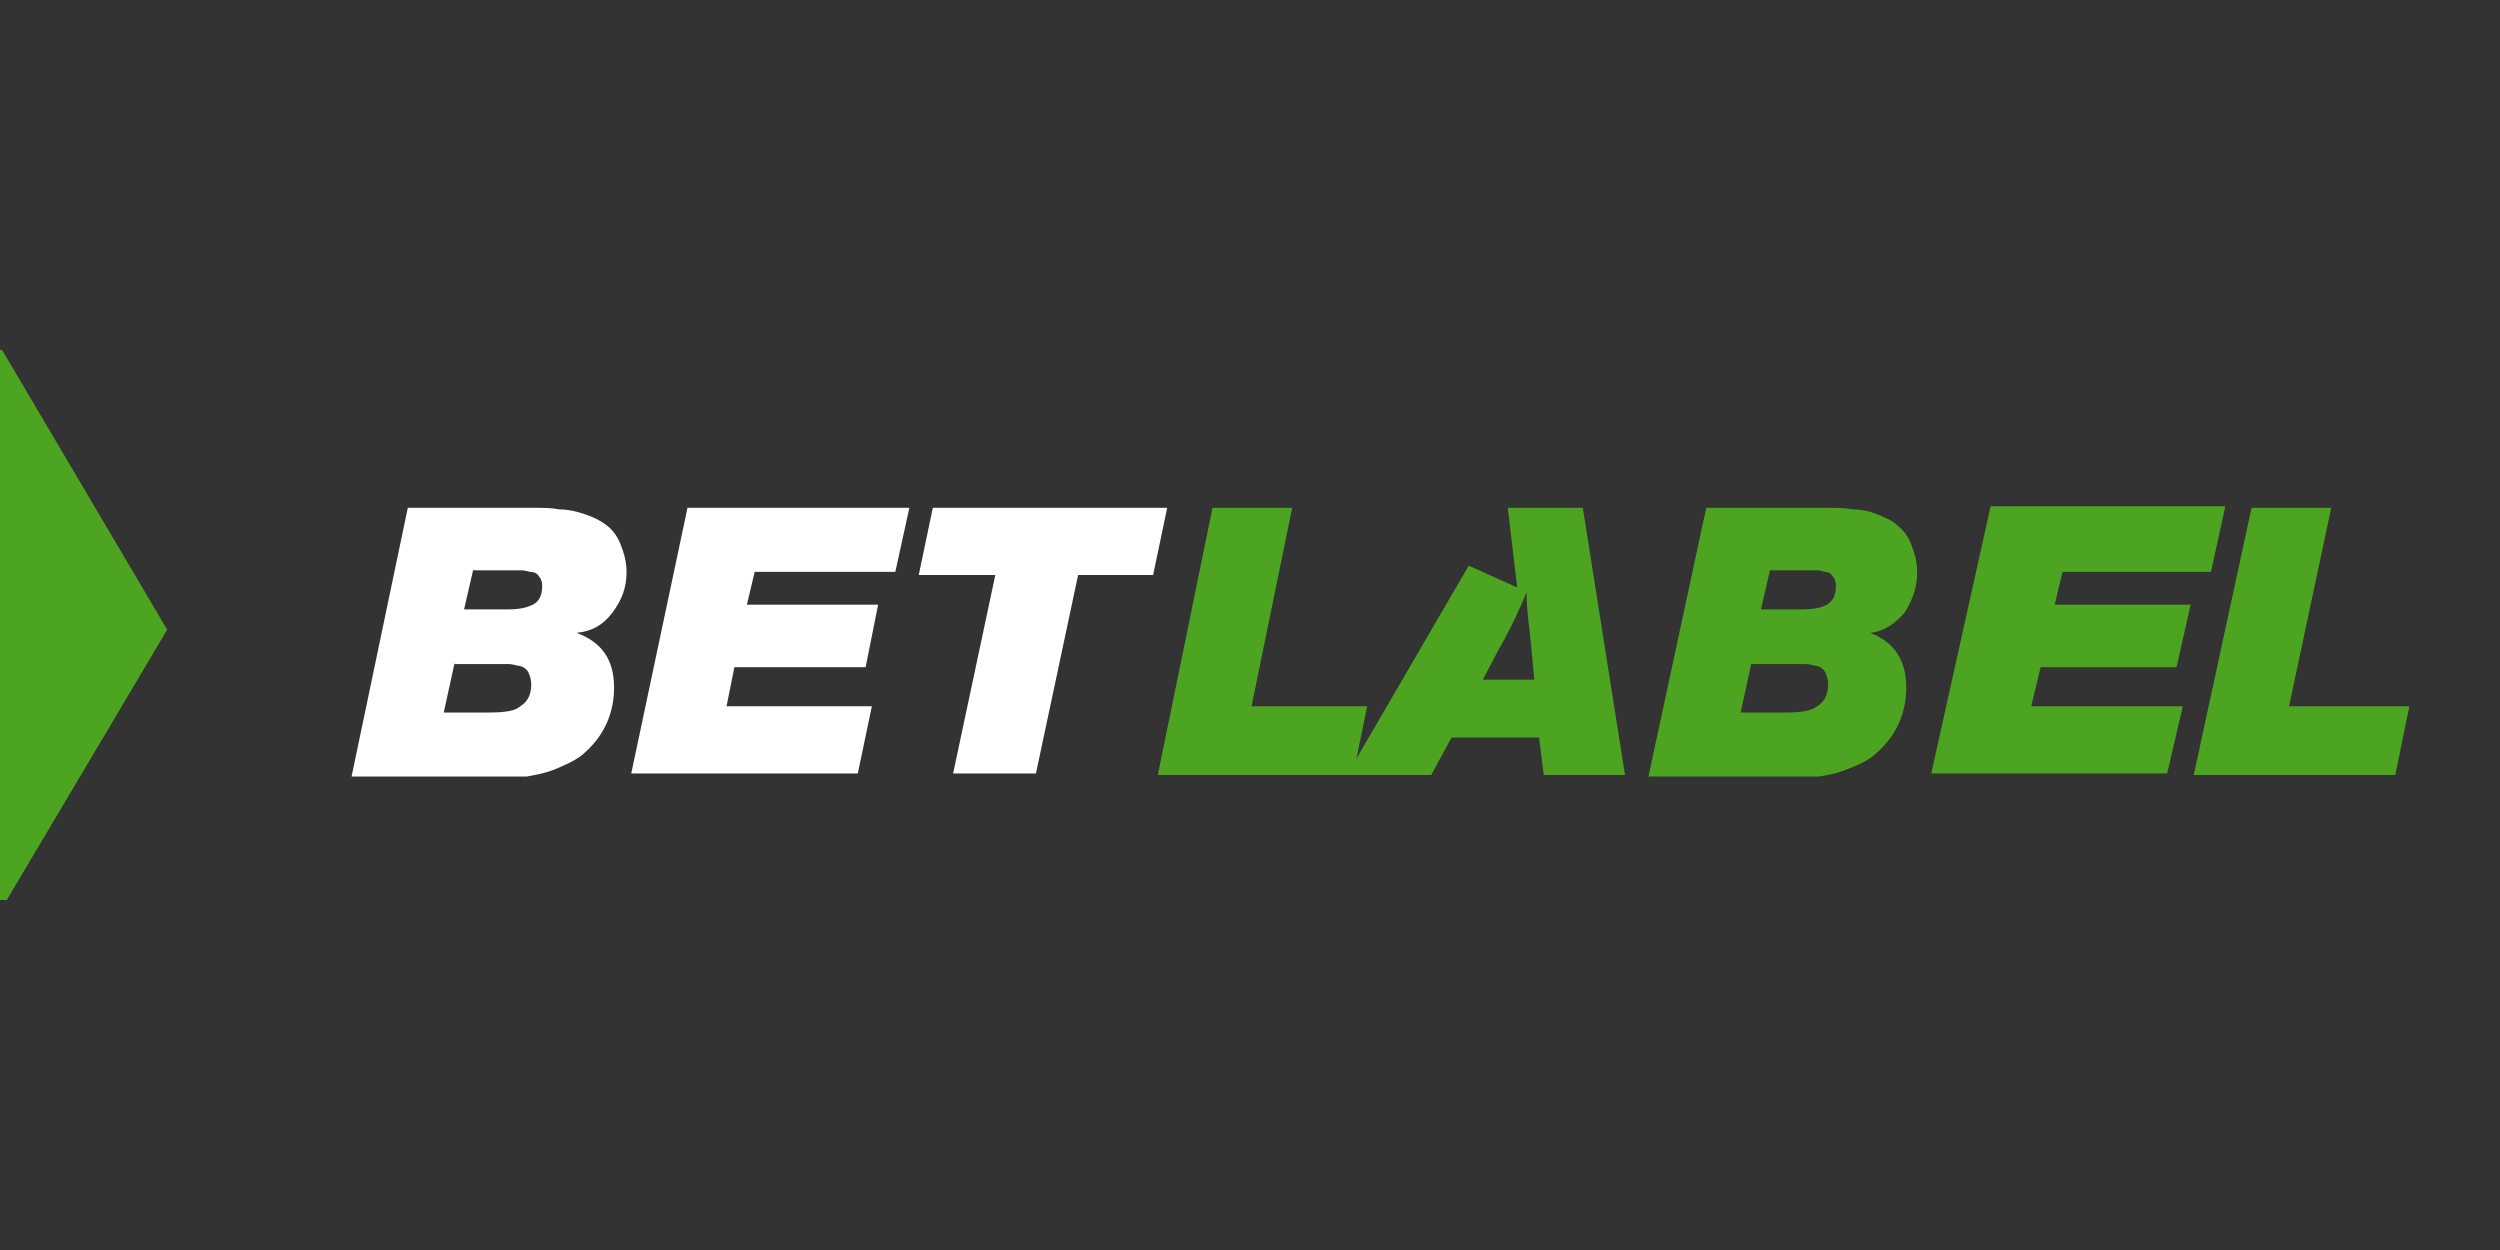
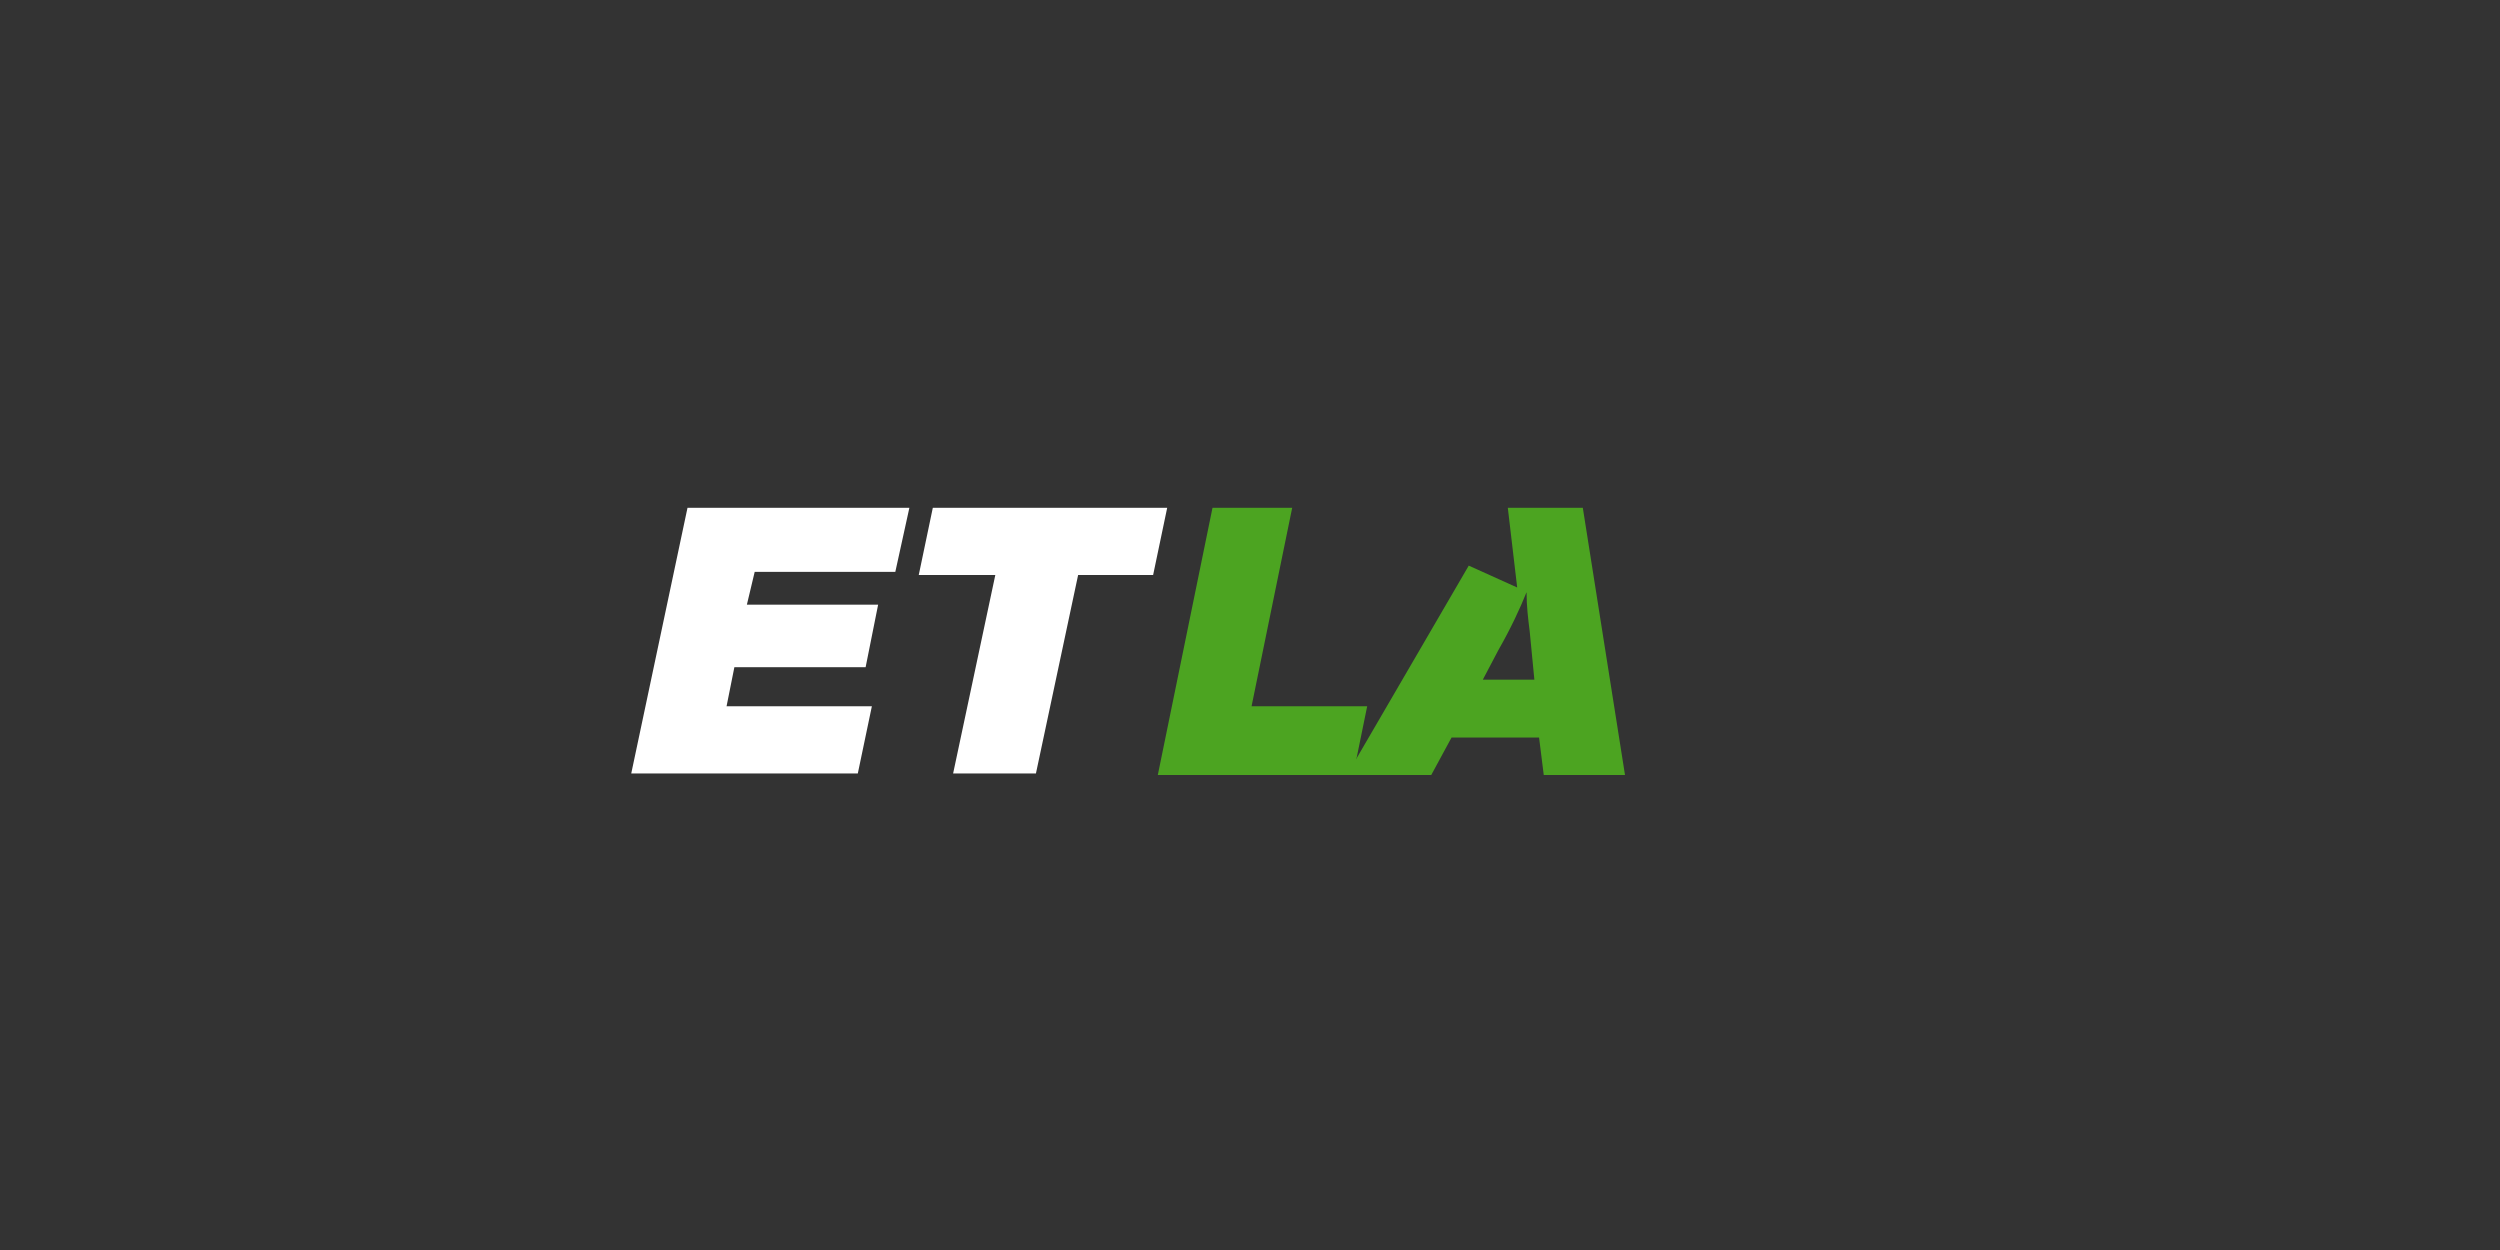
<svg xmlns="http://www.w3.org/2000/svg" xmlns:xlink="http://www.w3.org/1999/xlink" version="1.1" id="Layer_1" x="0px" y="0px" viewBox="0 0 160 80" style="enable-background:new 0 0 160 80;" xml:space="preserve">
  <rect x="0" y="0" width="160" height="80" fill="#333333" stroke="none" />
  <style type="text/css">
	.st0{clip-path:url(#SVGID_00000040540681547036771680000000796222781755513237_);}
	.st1{fill:#4CA421;}
	.st2{fill-rule:evenodd;clip-rule:evenodd;fill:#4CA421;}
	.st3{fill:#FFFFFF;}
</style>
  <g>
    <defs>
      <rect id="SVGID_1_" y="22.4" width="160" height="35.2" />
    </defs>
    <clipPath id="SVGID_00000026869976823422296530000016169661950221374602_">
      <use xlink:href="#SVGID_1_" style="overflow:visible;" />
    </clipPath>
    <g style="clip-path:url(#SVGID_00000026869976823422296530000016169661950221374602_);">
      <path class="st1" d="M82.7,32.5l-2.6,12.7h7.4l-0.9,4.4H74.1l3.5-17.1H82.7z" />
      <path class="st2" d="M94,36.2l3.1,1.4l-0.6-5.1h4.8l2.7,17.1h-5.2l-0.3-2.4h-5.6l-1.3,2.4h-5.4L94,36.2z M95.9,41.6    c0.8-1.4,1.4-2.7,1.8-3.7c0,0.9,0.1,1.7,0.2,2.5l0.3,3.1h-3.3L95.9,41.6z" />
-       <path class="st1" d="M109.2,32.5h7.7c0.6,0,1.2,0,1.7,0.1c0.5,0,1,0.1,1.5,0.3c0.5,0.2,1,0.4,1.3,0.7c0.4,0.3,0.7,0.7,0.9,1.2    c0.2,0.5,0.4,1.1,0.4,1.8c0,1-0.3,1.8-0.8,2.6c-0.6,0.7-1.3,1.2-2.2,1.3c1.5,0.6,2.3,1.7,2.3,3.5c0,1.6-0.6,3-1.8,4.1    c-0.5,0.5-1.1,0.8-1.9,1.1c-0.7,0.3-1.3,0.4-1.9,0.5c-0.5,0-1.3,0-2.2,0h-8.7L109.2,32.5z M113.3,36.4l-0.6,2.6h2.7    c0.6,0,1.2-0.1,1.5-0.3c0.4-0.2,0.6-0.6,0.6-1.2c0-0.3-0.1-0.5-0.2-0.6c-0.1-0.2-0.3-0.3-0.5-0.3c-0.3-0.1-0.5-0.1-0.6-0.1    c-0.1,0-0.4,0-0.7,0H113.3z M112.1,42.4l-0.7,3.2h2.9c1,0,1.6-0.1,2-0.4c0.5-0.3,0.7-0.8,0.7-1.4c0-0.3-0.1-0.6-0.2-0.8    c-0.1-0.2-0.4-0.4-0.7-0.4c-0.3-0.1-0.5-0.1-0.7-0.1c-0.2,0-0.5,0-0.8,0c-0.1,0-0.1,0-0.2,0H112.1z" />
-       <path class="st1" d="M142.4,32.5l-0.9,4.1H132l-0.5,2.1h8.7l-0.9,4h-8.7l-0.6,2.5h9.7l-1,4.3h-15.1l3.8-17.1H142.4z" />
-       <path class="st1" d="M149.2,32.5l-2.7,12.7h7.7l-0.9,4.4h-12.9l3.7-17.1H149.2z" />
-       <path class="st3" d="M26.1,32.5h8c0.7,0,1.2,0,1.7,0.1c0.5,0,1,0.1,1.6,0.3c0.6,0.2,1,0.4,1.4,0.7c0.4,0.3,0.7,0.7,0.9,1.2    c0.2,0.5,0.4,1.1,0.4,1.8c0,1-0.3,1.8-0.9,2.6s-1.3,1.2-2.3,1.3c1.6,0.6,2.4,1.7,2.4,3.5c0,1.6-0.6,3-1.8,4.1    c-0.5,0.5-1.2,0.8-1.9,1.1c-0.7,0.3-1.4,0.4-1.9,0.5c-0.5,0-1.3,0-2.2,0h-9L26.1,32.5z M30.3,36.4l-0.6,2.6h2.8    c0.7,0,1.2-0.1,1.6-0.3c0.4-0.2,0.6-0.6,0.6-1.2c0-0.3-0.1-0.5-0.2-0.6c-0.1-0.2-0.3-0.3-0.6-0.3c-0.3-0.1-0.5-0.1-0.6-0.1    c-0.1,0-0.4,0-0.7,0H30.3z M29.1,42.4l-0.7,3.2h2.9c1,0,1.7-0.1,2-0.4c0.5-0.3,0.7-0.8,0.7-1.4c0-0.3-0.1-0.6-0.2-0.8    c-0.1-0.2-0.4-0.4-0.7-0.4c-0.3-0.1-0.5-0.1-0.7-0.1c-0.2,0-0.5,0-0.9,0c-0.1,0-0.1,0-0.2,0H29.1z" />
      <path class="st3" d="M58.2,32.5l-0.9,4.1h-9l-0.5,2.1h8.4l-0.8,4H47l-0.5,2.5h9.3l-0.9,4.3H40.4L44,32.5H58.2z" />
      <path class="st3" d="M74.7,32.5l-0.9,4.3H69l-2.7,12.7H61l2.7-12.7h-4.9l0.9-4.3H74.7z" />
-       <path class="st1" d="M10.7,40.3L-0.1,58.5l0-36.5L10.7,40.3z" />
    </g>
  </g>
</svg>